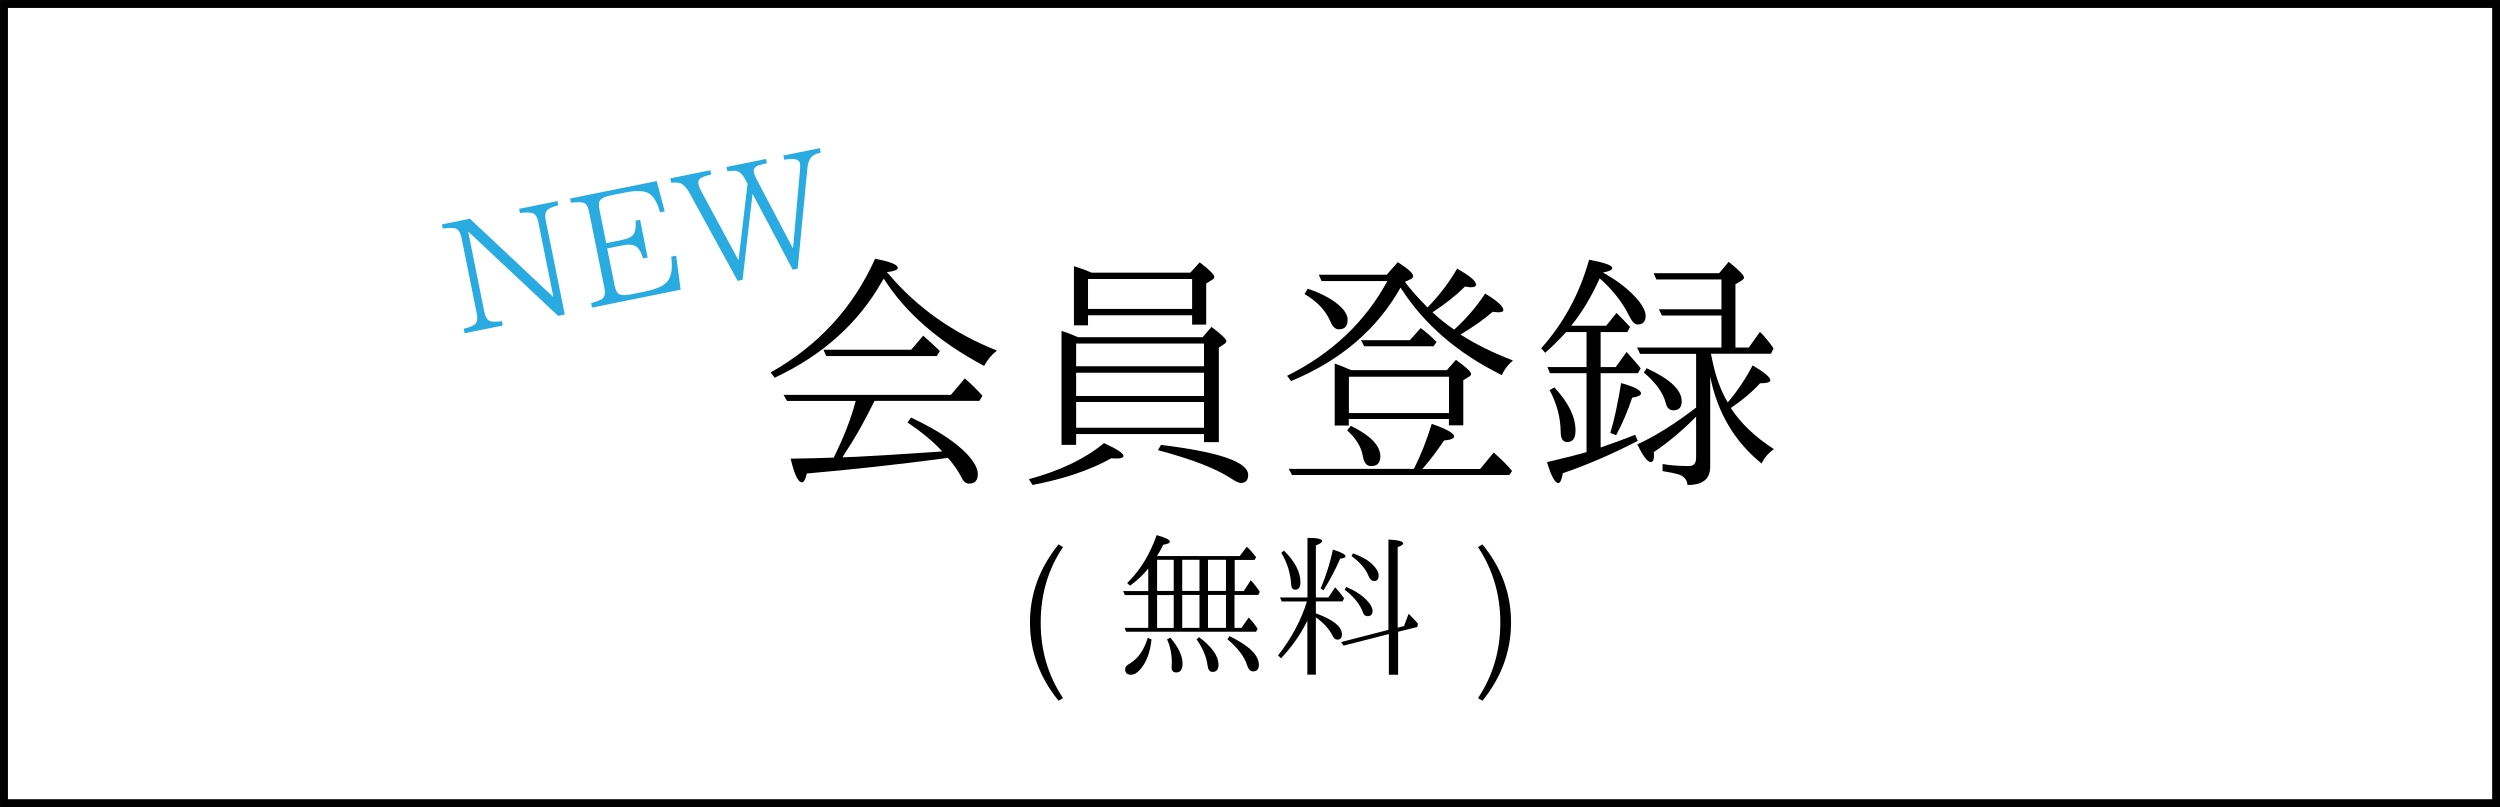
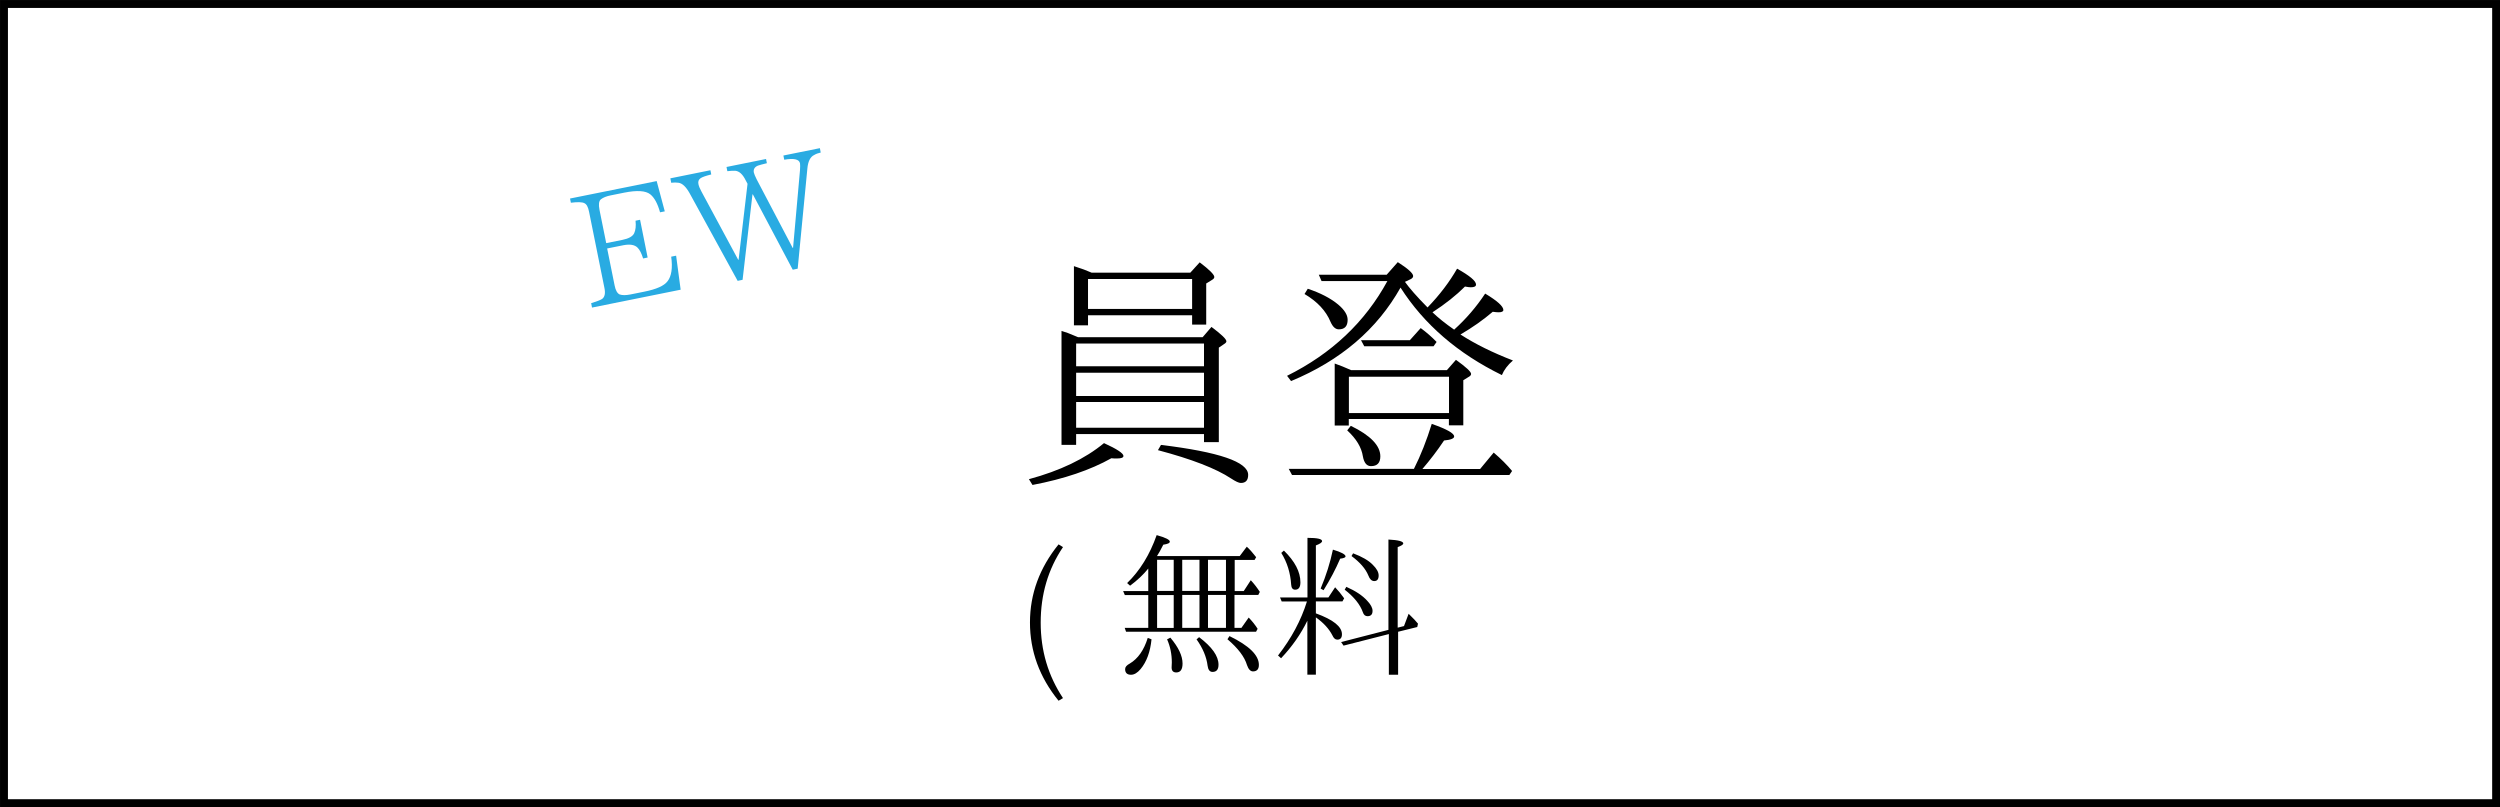
<svg xmlns="http://www.w3.org/2000/svg" viewBox="0 0 237.75 76.75">
  <rect x="0" y="0" width="237.75" height="76.75" fill="#333333" stroke="none" />
  <defs>
    <style>.d{fill:#fff;stroke:#000;stroke-miterlimit:10;stroke-width:.75px;}.e{fill:#29abe2;}</style>
  </defs>
  <g id="a" />
  <g id="b">
    <g id="c">
      <rect class="d" x=".38" y=".38" width="237" height="76" />
      <g>
-         <path d="M84.33,25.88l.17,.17c2.7,3.2,6.14,5.63,10.31,7.29-.5,.38-.9,.87-1.22,1.46-4.32-2.3-7.5-5.07-9.54-8.3-.06,.1-.12,.18-.17,.26-2.25,3.98-5.66,7.03-10.21,9.16l-.38-.5c4.55-2.57,7.86-6.18,9.93-10.81,1.44,.27,2.16,.56,2.16,.86,0,.19-.34,.33-1.03,.41Zm-5.06,17.67c.94-1.89,1.63-3.64,2.06-5.25,.02-.02,.02-.04,.02-.07,.02-.03,.02-.06,.02-.1h-6.52l-.34-.58h15.92l1.32-1.56,.22,.19c.54,.48,1.03,.97,1.46,1.46l-.29,.48h-9.97c-1.01,2.05-1.97,3.74-2.88,5.08-.06,.13-.12,.22-.17,.29l1.32-.05c1.95-.1,4.43-.25,7.43-.46l.74-.05c-.83-.91-1.93-1.83-3.31-2.76l.34-.46c2.48,1.17,4.27,2.34,5.37,3.52,.65,.72,.98,1.33,.98,1.85,0,.61-.27,.91-.82,.91-.3,0-.54-.18-.7-.53-.33-.66-.78-1.29-1.32-1.92l-.5,.07c-4.06,.54-8.37,1.02-12.92,1.42-.13,.56-.28,.84-.46,.84-.37,0-.73-.75-1.08-2.25,1.77-.03,3.12-.06,4.05-.1Zm7.38-10.29l1.15-1.34c.59,.53,1.12,1.01,1.58,1.46l-.29,.48h-10.52l-.26-.6h8.34Z" />
        <path d="M97.85,45.57c2.96-.8,5.34-1.94,7.14-3.43,1.23,.56,1.85,.97,1.85,1.22,0,.16-.2,.24-.6,.24-.22,0-.41,0-.55-.02-2,1.12-4.5,1.97-7.5,2.54l-.34-.55Zm4.68-13.5h11.84l.84-.98c.94,.7,1.42,1.16,1.42,1.37,0,.08-.07,.17-.22,.26l-.5,.34v8.99h-1.41v-.77h-12.16v1.03h-1.39v-10.84c.38,.11,.82,.27,1.29,.48l.29,.12Zm1.27-6.14h9.4l.89-.98c.93,.7,1.39,1.17,1.39,1.39,0,.1-.06,.18-.19,.26l-.58,.36v3.91h-1.34v-.89h-9.9v.96h-1.34v-5.63c.7,.22,1.26,.43,1.68,.62Zm-1.46,6.74v2.16h12.16v-2.16h-12.16Zm12.16,4.99v-2.21h-12.16v2.21h12.16Zm0,3.02v-2.45h-12.16v2.45h12.16Zm-11.03-14.15v2.85h9.9v-2.85h-9.9Zm6.93,15.78c5.53,.67,8.3,1.62,8.3,2.85,0,.51-.23,.77-.7,.77-.18,0-.49-.14-.93-.43-1.42-.94-3.74-1.84-6.95-2.69l.29-.5Z" />
        <path d="M133.6,26.79c.42,.59,1.13,1.41,2.16,2.45,1.17-1.21,2.1-2.45,2.81-3.69,1.2,.67,1.8,1.17,1.8,1.51,0,.18-.17,.26-.5,.26-.11,0-.3-.02-.55-.07-.83,.83-1.86,1.65-3.09,2.45,.53,.51,1.21,1.06,2.06,1.65,1.13-1.02,2.12-2.17,2.95-3.43,1.15,.69,1.73,1.21,1.73,1.56,0,.14-.15,.22-.46,.22-.13,0-.31-.02-.55-.05-.9,.77-1.92,1.49-3.07,2.16,1.41,.91,3.07,1.73,4.99,2.47-.5,.43-.85,.9-1.05,1.39-4.19-2.05-7.4-4.82-9.64-8.32-2.22,3.96-5.69,6.93-10.41,8.89l-.38-.5c4.24-2.11,7.42-5.11,9.54-9.01h-6.26l-.26-.6h6.45l1.06-1.2c.97,.62,1.46,1.06,1.46,1.32,0,.11-.07,.21-.22,.29l-.55,.26Zm.86,17.81c.66-1.31,1.22-2.74,1.7-4.29,1.42,.5,2.13,.89,2.13,1.2,0,.19-.32,.32-.96,.38-.64,.96-1.33,1.86-2.06,2.71h5.49l1.29-1.56c.69,.59,1.27,1.17,1.75,1.75l-.26,.38h-20.67l-.31-.58h11.89Zm-10.09-17.14c1.2,.4,2.17,.9,2.9,1.51,.59,.5,.89,.98,.89,1.44,0,.61-.28,.91-.84,.91-.32,0-.58-.24-.79-.72-.43-1.04-1.25-1.92-2.47-2.64l.31-.5Zm4.1,7.74h9.13l.86-.98c.96,.69,1.44,1.13,1.44,1.34,0,.11-.08,.21-.24,.29l-.5,.31v4.29h-1.37v-.6h-9.52v.62h-1.34v-5.9c.46,.16,.98,.37,1.54,.62Zm0,5.3c1.87,.91,2.8,1.88,2.8,2.9,0,.62-.3,.93-.89,.93-.4,0-.66-.31-.77-.93-.13-.85-.62-1.67-1.49-2.47l.34-.43Zm-.19-4.67v3.45h9.52v-3.45h-9.52Zm5.8-3.48l1.03-1.15c.54,.4,1.05,.84,1.51,1.32l-.29,.41h-6.59l-.31-.58h4.65Z" />
-         <path d="M152.23,42.55c1.09-.37,2.18-.77,3.28-1.2l.24,.58c-2.45,1.26-4.82,2.29-7.12,3.07-.11,.62-.26,.94-.43,.94-.32,0-.68-.66-1.08-1.99,1.71-.4,2.96-.72,3.76-.96v-7.5h-3.48l-.24-.58h3.72v-3.33h-1.94c-.64,.7-1.3,1.36-1.99,1.97l-.38-.43c2.14-2.4,3.66-5.2,4.55-8.42,1.47,.27,2.21,.54,2.21,.79,0,.18-.3,.32-.89,.43,1.49,.83,2.62,1.73,3.41,2.71,.43,.54,.65,1.01,.65,1.41,0,.54-.26,.82-.77,.82-.26,0-.51-.26-.77-.77-.64-1.31-1.58-2.52-2.83-3.62-.78,1.74-1.69,3.25-2.71,4.51h3.33l.98-1.22c.43,.42,.86,.86,1.29,1.34l-.26,.48h-2.54v3.33h1.44l1.03-1.44c.26,.29,.62,.7,1.1,1.25l.24,.31-.26,.46h-3.55v7.07Zm-4.41-5.71c1.34,1.44,2.01,2.8,2.01,4.1,0,.74-.26,1.1-.79,1.1-.42,0-.62-.33-.62-1.01-.02-1.34-.37-2.65-1.05-3.93l.46-.26Zm5.32,4.34c.37-1.21,.71-2.8,1.03-4.75,1.26,.35,1.89,.68,1.89,.98,0,.19-.28,.33-.84,.41-.43,1.29-.94,2.49-1.53,3.57l-.55-.22Zm8.18-7.53h-5.35l-.29-.6h8.03v-3.04h-5.66l-.29-.6h5.95v-2.83h-6.19l-.26-.6h6.23l.91-1.08c.97,.78,1.46,1.28,1.46,1.49,0,.1-.1,.21-.29,.33l-.53,.31v6.02h1.27l1.06-1.49s.14,.14,.33,.33c.42,.48,.74,.9,.96,1.25l-.24,.5h-5.71c.05,.24,.1,.46,.14,.67,.32,1.55,.81,2.87,1.46,3.96,.91-1.07,1.7-2.25,2.37-3.52,1.12,.66,1.68,1.13,1.68,1.41,0,.19-.33,.29-.98,.29-.75,.83-1.68,1.61-2.78,2.35,.94,1.45,2.31,2.76,4.1,3.91-.54,.38-.93,.84-1.17,1.37-2.57-2.08-4.2-4.83-4.89-8.27v8.58c0,1.17-.72,1.74-2.16,1.73-.03-.45-.27-.77-.72-.96-.3-.11-.86-.23-1.65-.36v-.67c.75,.13,1.59,.19,2.52,.19,.45,0,.67-.26,.67-.79v-3.91c-1.31,1.33-2.65,2.45-4.03,3.38,.02,.11,.02,.23,.02,.36,0,.38-.1,.58-.31,.58-.3,0-.73-.56-1.27-1.68,1.74-.8,3.6-1.97,5.59-3.5v-5.11Zm-4.72,1.37c2.22,1.02,3.33,2.07,3.33,3.14,0,.58-.26,.86-.79,.86-.37,0-.61-.22-.72-.67-.24-.97-.94-1.95-2.09-2.92l.26-.41Z" />
        <path d="M101.09,66.39l-.42,.25c-1.82-2.24-2.72-4.72-2.72-7.44s.91-5.19,2.72-7.43l.42,.26c-1.42,2.11-2.12,4.5-2.12,7.18s.71,5.05,2.12,7.18Z" />
        <path d="M109.2,59.72v-3.13h-2.23l-.16-.38h2.39v-2.14c-.48,.59-1.05,1.13-1.73,1.63l-.28-.25c1.21-1.17,2.15-2.69,2.81-4.56,.83,.23,1.25,.44,1.25,.62,0,.14-.21,.23-.62,.29-.24,.48-.44,.84-.6,1.08h7.87l.67-.89c.3,.28,.6,.62,.89,1l-.15,.26h-1.89v2.96h.86l.67-1.03c.29,.31,.58,.68,.86,1.11l-.15,.29h-2.26v3.13h.66l.69-.98c.32,.33,.61,.69,.85,1.07l-.15,.28h-12.36l-.13-.37h2.21Zm-.04,.95l.35,.13c-.12,1.19-.46,2.13-1.04,2.83-.3,.36-.61,.54-.91,.54-.37,0-.56-.18-.56-.54,0-.2,.15-.37,.45-.53,.77-.46,1.34-1.27,1.7-2.43Zm.88-4.47h1.58v-2.96h-1.58v2.96Zm0,3.52h1.58v-3.13h-1.58v3.13Zm1.26,.92c.77,.91,1.16,1.73,1.16,2.46,0,.57-.2,.85-.6,.85-.29,0-.44-.16-.44-.47,0-.08,0-.16,.01-.25,0-.05,.01-.13,.01-.23,0-.79-.15-1.52-.45-2.2l.31-.16Zm2.77-7.4h-1.64v2.96h1.64v-2.96Zm-1.64,6.47h1.64v-3.13h-1.64v3.13Zm1.6,.88c1.23,.93,1.85,1.8,1.85,2.62,0,.46-.19,.69-.57,.69-.26,0-.42-.2-.47-.6-.1-.82-.45-1.66-1.05-2.5l.25-.21Zm2.56-7.35h-1.71v2.96h1.71v-2.96Zm-1.71,6.47h1.71v-3.13h-1.71v3.13Zm2.04,.78c1.87,.91,2.8,1.82,2.8,2.74,0,.41-.19,.62-.56,.62-.24,0-.43-.2-.57-.6-.23-.78-.85-1.6-1.86-2.46l.19-.29Z" />
        <path d="M124.33,59.03c-.62,1.27-1.45,2.46-2.5,3.57l-.29-.26c1.27-1.63,2.19-3.34,2.75-5.14h-2.4l-.16-.38h2.61v-5.67c.93,0,1.39,.1,1.39,.31,0,.13-.2,.26-.59,.41v4.95h1.19l.64-.97c.28,.29,.57,.64,.86,1.05l-.16,.29h-2.53v1.14c1.65,.6,2.48,1.26,2.48,1.99,0,.34-.15,.51-.44,.51-.2,0-.35-.14-.47-.41-.32-.62-.84-1.19-1.57-1.71v5.45h-.81v-5.14Zm-2.23-6.67c1.04,1.02,1.57,2.02,1.57,3.02,0,.47-.17,.7-.5,.7-.23,0-.36-.16-.38-.48-.07-1.11-.38-2.12-.94-3.02l.25-.22Zm3.49,3.62c.52-1.23,.91-2.47,1.17-3.71,.8,.24,1.2,.46,1.2,.64,0,.11-.17,.18-.51,.22-.43,1-.96,2-1.58,3l-.28-.16Zm6.45,3.93v-8.6c.94,.05,1.41,.17,1.41,.37,0,.11-.18,.22-.53,.35v7.66l.6-.15,.44-1.17,.16,.16c.27,.26,.52,.52,.73,.78l-.07,.32-1.82,.45v4.09h-.88v-3.87l-4.31,1.1-.23-.34,4.5-1.16Zm-4-4.1c.88,.39,1.54,.83,1.99,1.33,.33,.35,.5,.67,.5,.95,0,.34-.16,.51-.48,.51-.21,0-.36-.12-.44-.37-.26-.74-.84-1.46-1.73-2.15l.16-.28Zm.64-3.19c.85,.32,1.47,.68,1.86,1.08,.38,.37,.57,.71,.57,1.03,0,.35-.14,.53-.42,.53-.24,0-.43-.18-.56-.53-.26-.64-.8-1.26-1.6-1.85l.15-.26Z" />
-         <path d="M140.98,51.77c1.82,2.23,2.72,4.7,2.72,7.43s-.91,5.21-2.72,7.44l-.42-.25c1.42-2.13,2.12-4.52,2.12-7.18s-.71-5.06-2.12-7.18l.42-.26Z" />
      </g>
      <g>
-         <path class="e" d="M53.09,19.52c-.47,.13-.79,.26-.97,.39-.25,.19-.33,.54-.22,1.04l1.81,8.96-.63,.13-8.51-7.98h-.04l1.53,7.6c.1,.51,.29,.8,.57,.89,.24,.06,.61,.06,1.1-.01l.08,.42-3.63,.73-.08-.42c.47-.12,.81-.25,1.01-.38,.26-.19,.34-.55,.23-1.08l-1.45-7.18c-.11-.53-.3-.83-.59-.91-.19-.06-.59-.06-1.19,.02l-.08-.4,2.66-.54,7.89,7.41h.04l-1.43-7.1c-.1-.49-.29-.77-.58-.85-.24-.07-.63-.07-1.16,0l-.08-.4,3.65-.74,.08,.4Z" />
        <path class="e" d="M64.3,24.32l.43,3.23-8.43,1.7-.08-.42c.53-.16,.87-.29,1.04-.4,.25-.18,.33-.53,.22-1.05l-1.46-7.24c-.09-.46-.24-.73-.45-.82-.21-.11-.64-.12-1.28-.04l-.08-.4,8.24-1.66,.77,2.88-.45,.09c-.23-.83-.54-1.4-.93-1.71-.44-.35-1.26-.4-2.47-.16l-1.29,.26c-.41,.08-.72,.21-.93,.37-.2,.16-.24,.49-.14,1l.64,3.17,1.55-.31c.59-.12,.97-.33,1.11-.63,.14-.3,.18-.69,.13-1.19l.43-.09,.72,3.59-.43,.09c-.15-.48-.32-.82-.52-1.02-.27-.28-.72-.36-1.35-.24l-1.55,.31,.71,3.52c.09,.46,.25,.74,.47,.85,.25,.09,.6,.09,1.05,0l1.29-.26c1.16-.23,1.9-.56,2.22-.99,.38-.48,.5-1.27,.35-2.34l.45-.09Z" />
        <path class="e" d="M78.04,14.51c-.23,.05-.43,.12-.61,.23-.37,.17-.59,.61-.65,1.3l-.92,9.51-.47,.1-3.79-7.16h-.04l-.94,8.12-.47,.1-4.56-8.32c-.35-.63-.7-.96-1.07-1.01-.19-.03-.42-.03-.69,0l-.08-.42,3.81-.77,.08,.4c-.52,.13-.87,.25-1.03,.37-.17,.12-.24,.31-.19,.55,.04,.2,.14,.44,.3,.73l3.48,6.46h.04l.85-7.22-.17-.32c-.29-.59-.62-.89-1.01-.92-.2,0-.45,0-.74,.04l-.08-.4,3.76-.76,.08,.4c-.42,.1-.7,.18-.85,.23-.32,.13-.45,.36-.39,.66,.03,.13,.12,.35,.27,.65l3.42,6.51h.04l.66-7.4c.02-.29,.02-.51,0-.64-.08-.39-.58-.5-1.5-.34l-.08-.4,3.47-.7,.08,.42Z" />
      </g>
    </g>
  </g>
</svg>